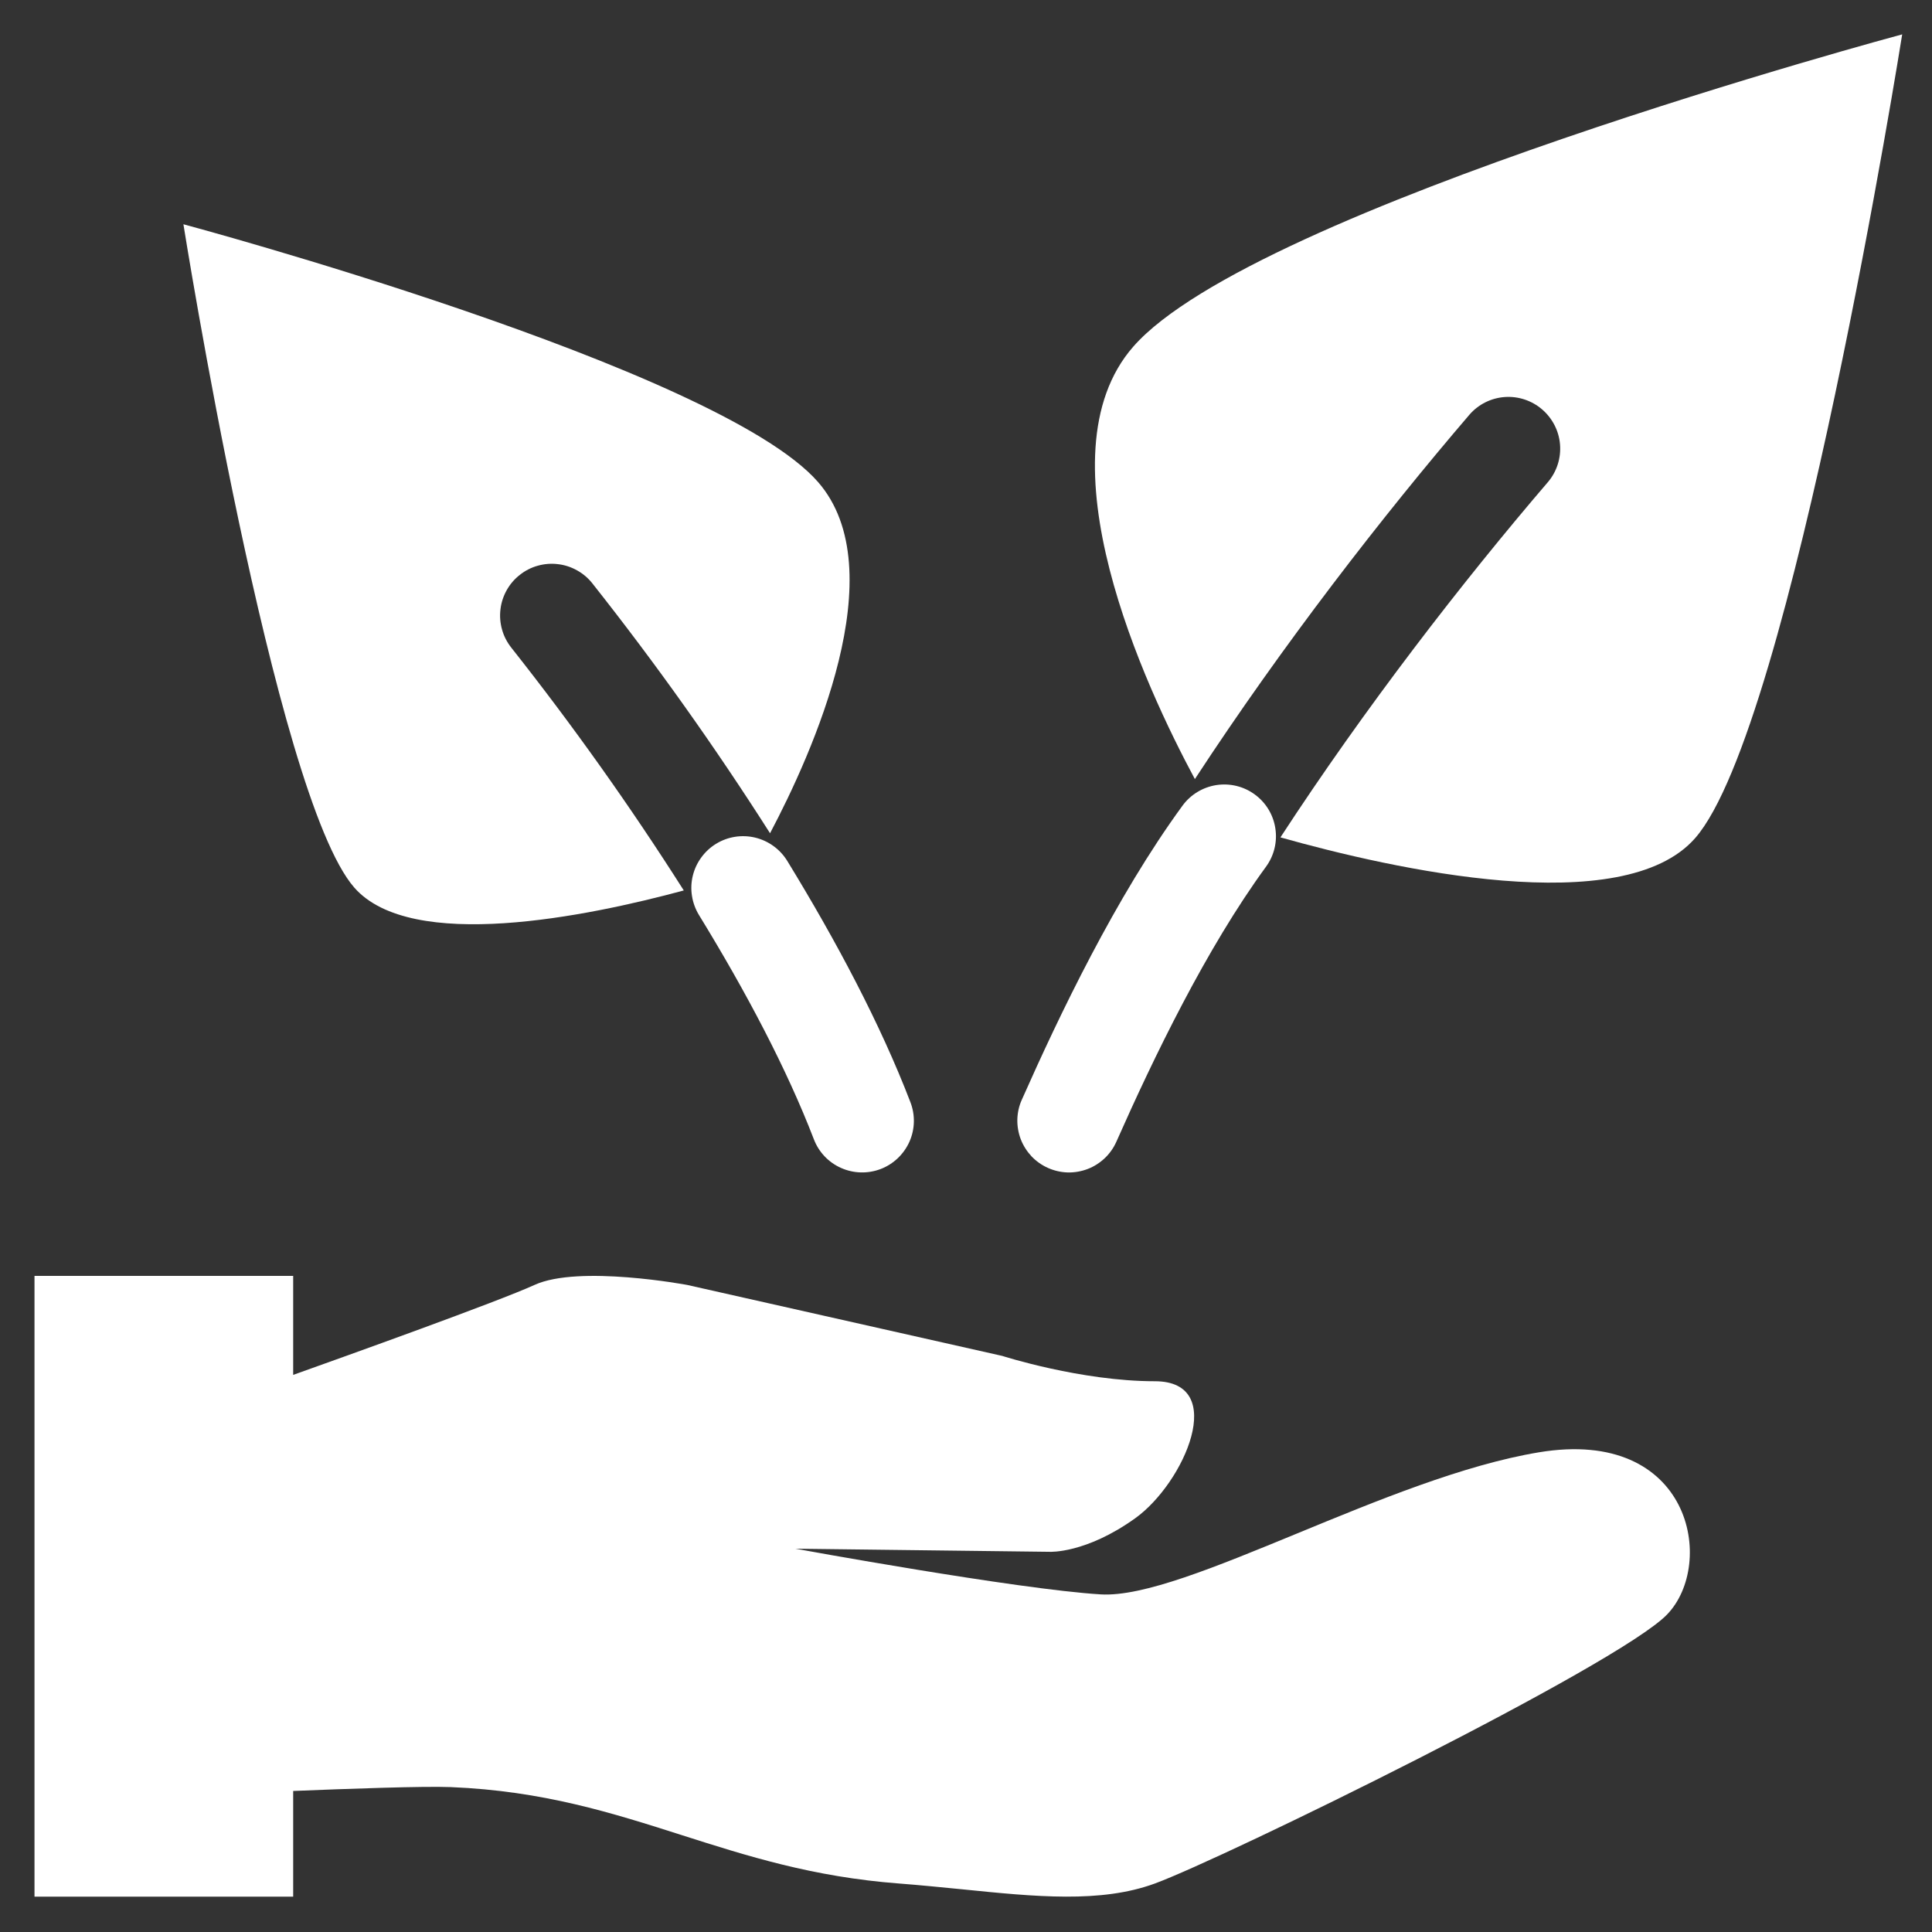
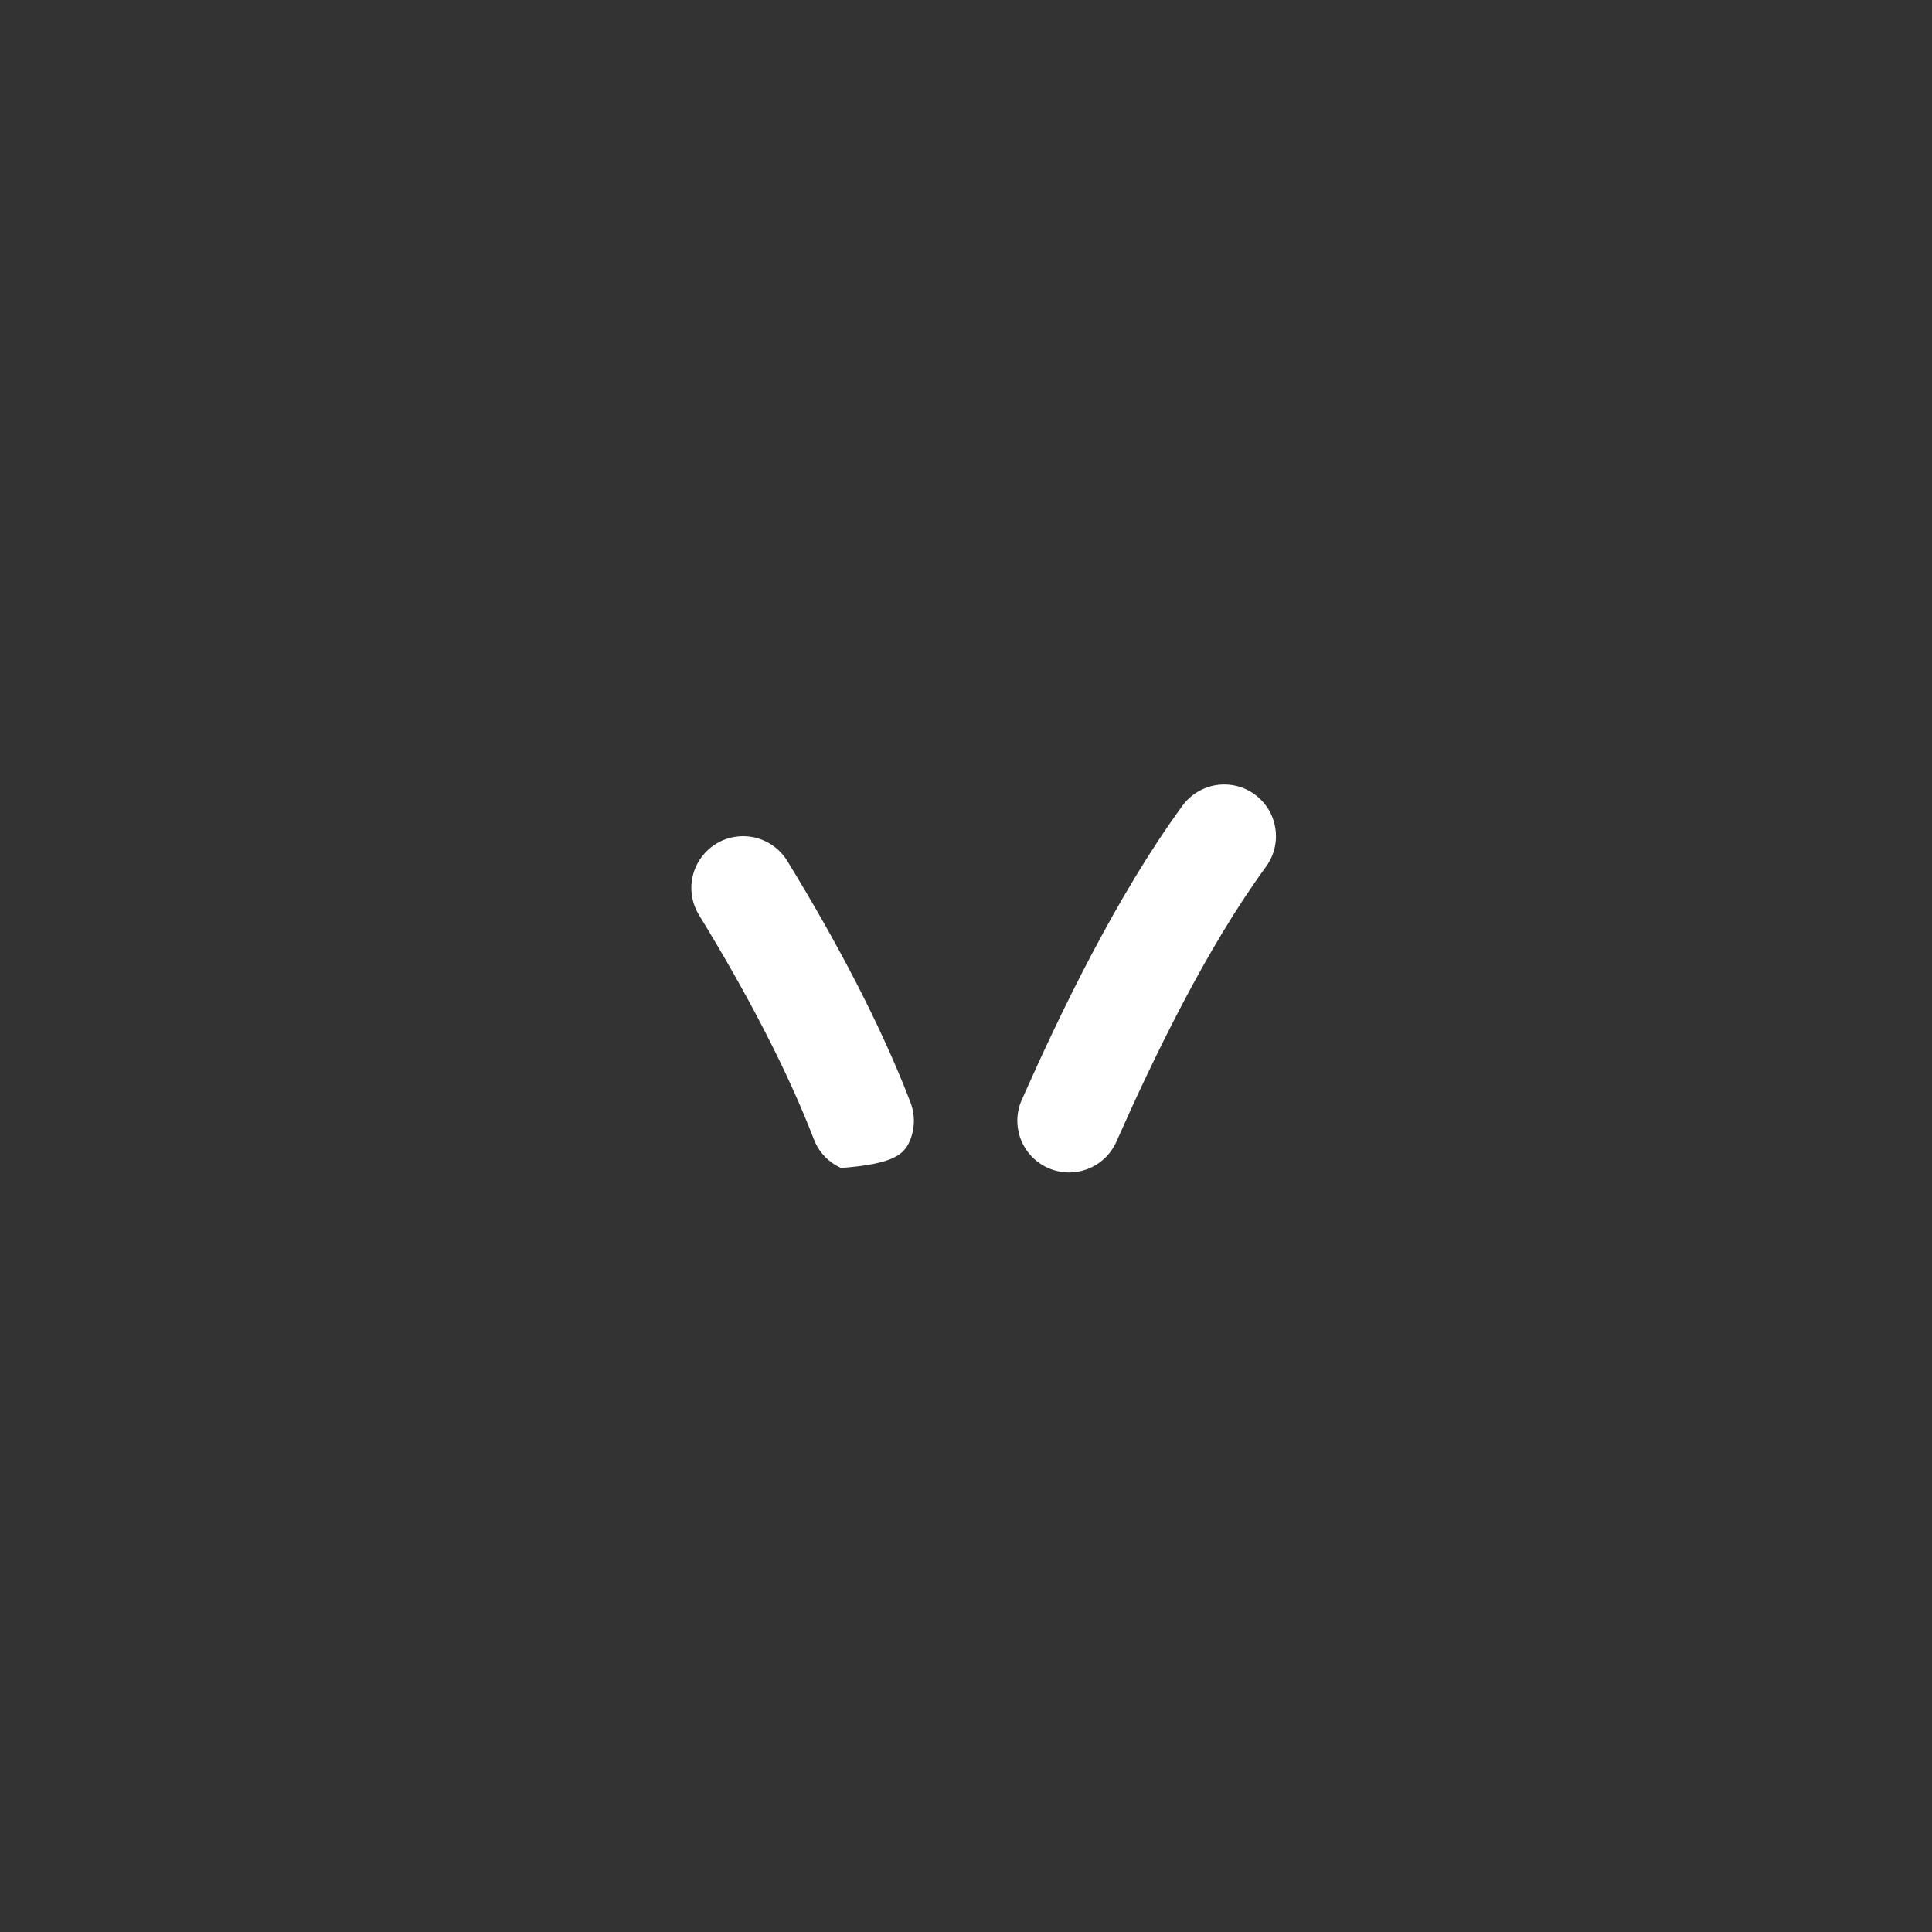
<svg xmlns="http://www.w3.org/2000/svg" width="28" height="28" viewBox="0 0 28 28" fill="none">
  <rect x="0" y="0" width="28" height="28" fill="#333333" stroke="none" />
-   <path fill-rule="evenodd" clip-rule="evenodd" d="M10.378 12.229C10.294 12.28 10.221 12.348 10.163 12.428C10.105 12.507 10.063 12.598 10.04 12.694C10.017 12.789 10.013 12.889 10.029 12.986C10.044 13.083 10.079 13.177 10.13 13.261C10.819 14.384 11.405 15.498 11.795 16.511C11.866 16.697 12.008 16.847 12.19 16.927C12.372 17.008 12.578 17.013 12.764 16.942C12.949 16.871 13.099 16.728 13.18 16.547C13.261 16.365 13.266 16.159 13.194 15.973C12.761 14.845 12.125 13.645 11.409 12.476C11.305 12.307 11.138 12.186 10.944 12.139C10.751 12.093 10.547 12.125 10.378 12.229ZM18.185 11.514C18.346 11.631 18.453 11.807 18.483 12.004C18.514 12.2 18.465 12.401 18.348 12.561C17.48 13.748 16.716 15.335 16.179 16.547C16.139 16.637 16.082 16.718 16.01 16.786C15.939 16.853 15.855 16.907 15.763 16.942C15.671 16.977 15.573 16.994 15.475 16.992C15.376 16.989 15.279 16.967 15.189 16.927C15.099 16.887 15.018 16.83 14.95 16.759C14.883 16.687 14.829 16.603 14.794 16.512C14.759 16.42 14.742 16.322 14.744 16.223C14.747 16.125 14.768 16.028 14.809 15.938C15.351 14.716 16.169 13.002 17.138 11.676C17.255 11.516 17.431 11.409 17.628 11.378C17.824 11.348 18.025 11.396 18.185 11.514Z" fill="white" />
-   <path fill-rule="evenodd" clip-rule="evenodd" d="M16.424 5.024C18.18 3.017 27.568 0.498 27.568 0.498C27.568 0.498 25.972 10.541 24.568 12.146C23.522 13.343 20.19 12.596 18.557 12.136C19.777 10.264 21.192 8.435 22.436 6.984C22.563 6.833 22.625 6.638 22.609 6.441C22.593 6.244 22.499 6.062 22.349 5.933C22.2 5.805 22.005 5.74 21.808 5.754C21.611 5.768 21.428 5.859 21.298 6.008C20.044 7.471 18.59 9.344 17.317 11.291C16.602 9.96 15.035 6.612 16.424 5.024ZM4.249 18.491H0.5V27.488H4.249V25.956C5.013 25.925 6.142 25.884 6.533 25.9C7.873 25.955 8.872 26.274 9.884 26.597C10.827 26.898 11.78 27.202 13.027 27.297C13.34 27.321 13.645 27.352 13.942 27.381C15.008 27.489 15.955 27.585 16.738 27.297C17.737 26.93 23.445 24.136 24.159 23.4C24.872 22.666 24.515 20.68 22.303 21.048C21.212 21.229 19.947 21.751 18.799 22.224C17.621 22.709 16.567 23.144 15.952 23.107C14.739 23.033 11.529 22.445 11.529 22.445L15.215 22.49C15.215 22.49 15.736 22.517 16.452 22.004C17.168 21.49 17.808 20.018 16.737 20.018C15.667 20.018 14.526 19.651 14.526 19.651L9.958 18.622C9.958 18.622 8.388 18.328 7.747 18.622C7.217 18.864 5.012 19.654 4.249 19.926V18.491ZM2.658 3.25C2.658 3.25 10.406 5.328 11.854 6.984C12.974 8.264 11.767 10.929 11.16 12.076C10.364 10.826 9.505 9.618 8.586 8.456C8.525 8.378 8.449 8.314 8.363 8.266C8.277 8.218 8.183 8.187 8.085 8.176C7.987 8.164 7.888 8.172 7.793 8.199C7.698 8.225 7.61 8.271 7.533 8.332C7.455 8.393 7.391 8.468 7.343 8.554C7.295 8.64 7.264 8.735 7.253 8.832C7.241 8.93 7.249 9.029 7.276 9.124C7.302 9.219 7.348 9.307 7.409 9.385C8.302 10.514 9.137 11.689 9.91 12.905C8.509 13.284 5.959 13.806 5.134 12.863C3.975 11.537 2.658 3.249 2.658 3.249" fill="white" />
+   <path fill-rule="evenodd" clip-rule="evenodd" d="M10.378 12.229C10.294 12.28 10.221 12.348 10.163 12.428C10.105 12.507 10.063 12.598 10.04 12.694C10.017 12.789 10.013 12.889 10.029 12.986C10.044 13.083 10.079 13.177 10.13 13.261C10.819 14.384 11.405 15.498 11.795 16.511C11.866 16.697 12.008 16.847 12.19 16.927C12.949 16.871 13.099 16.728 13.18 16.547C13.261 16.365 13.266 16.159 13.194 15.973C12.761 14.845 12.125 13.645 11.409 12.476C11.305 12.307 11.138 12.186 10.944 12.139C10.751 12.093 10.547 12.125 10.378 12.229ZM18.185 11.514C18.346 11.631 18.453 11.807 18.483 12.004C18.514 12.2 18.465 12.401 18.348 12.561C17.48 13.748 16.716 15.335 16.179 16.547C16.139 16.637 16.082 16.718 16.01 16.786C15.939 16.853 15.855 16.907 15.763 16.942C15.671 16.977 15.573 16.994 15.475 16.992C15.376 16.989 15.279 16.967 15.189 16.927C15.099 16.887 15.018 16.83 14.95 16.759C14.883 16.687 14.829 16.603 14.794 16.512C14.759 16.42 14.742 16.322 14.744 16.223C14.747 16.125 14.768 16.028 14.809 15.938C15.351 14.716 16.169 13.002 17.138 11.676C17.255 11.516 17.431 11.409 17.628 11.378C17.824 11.348 18.025 11.396 18.185 11.514Z" fill="white" />
</svg>